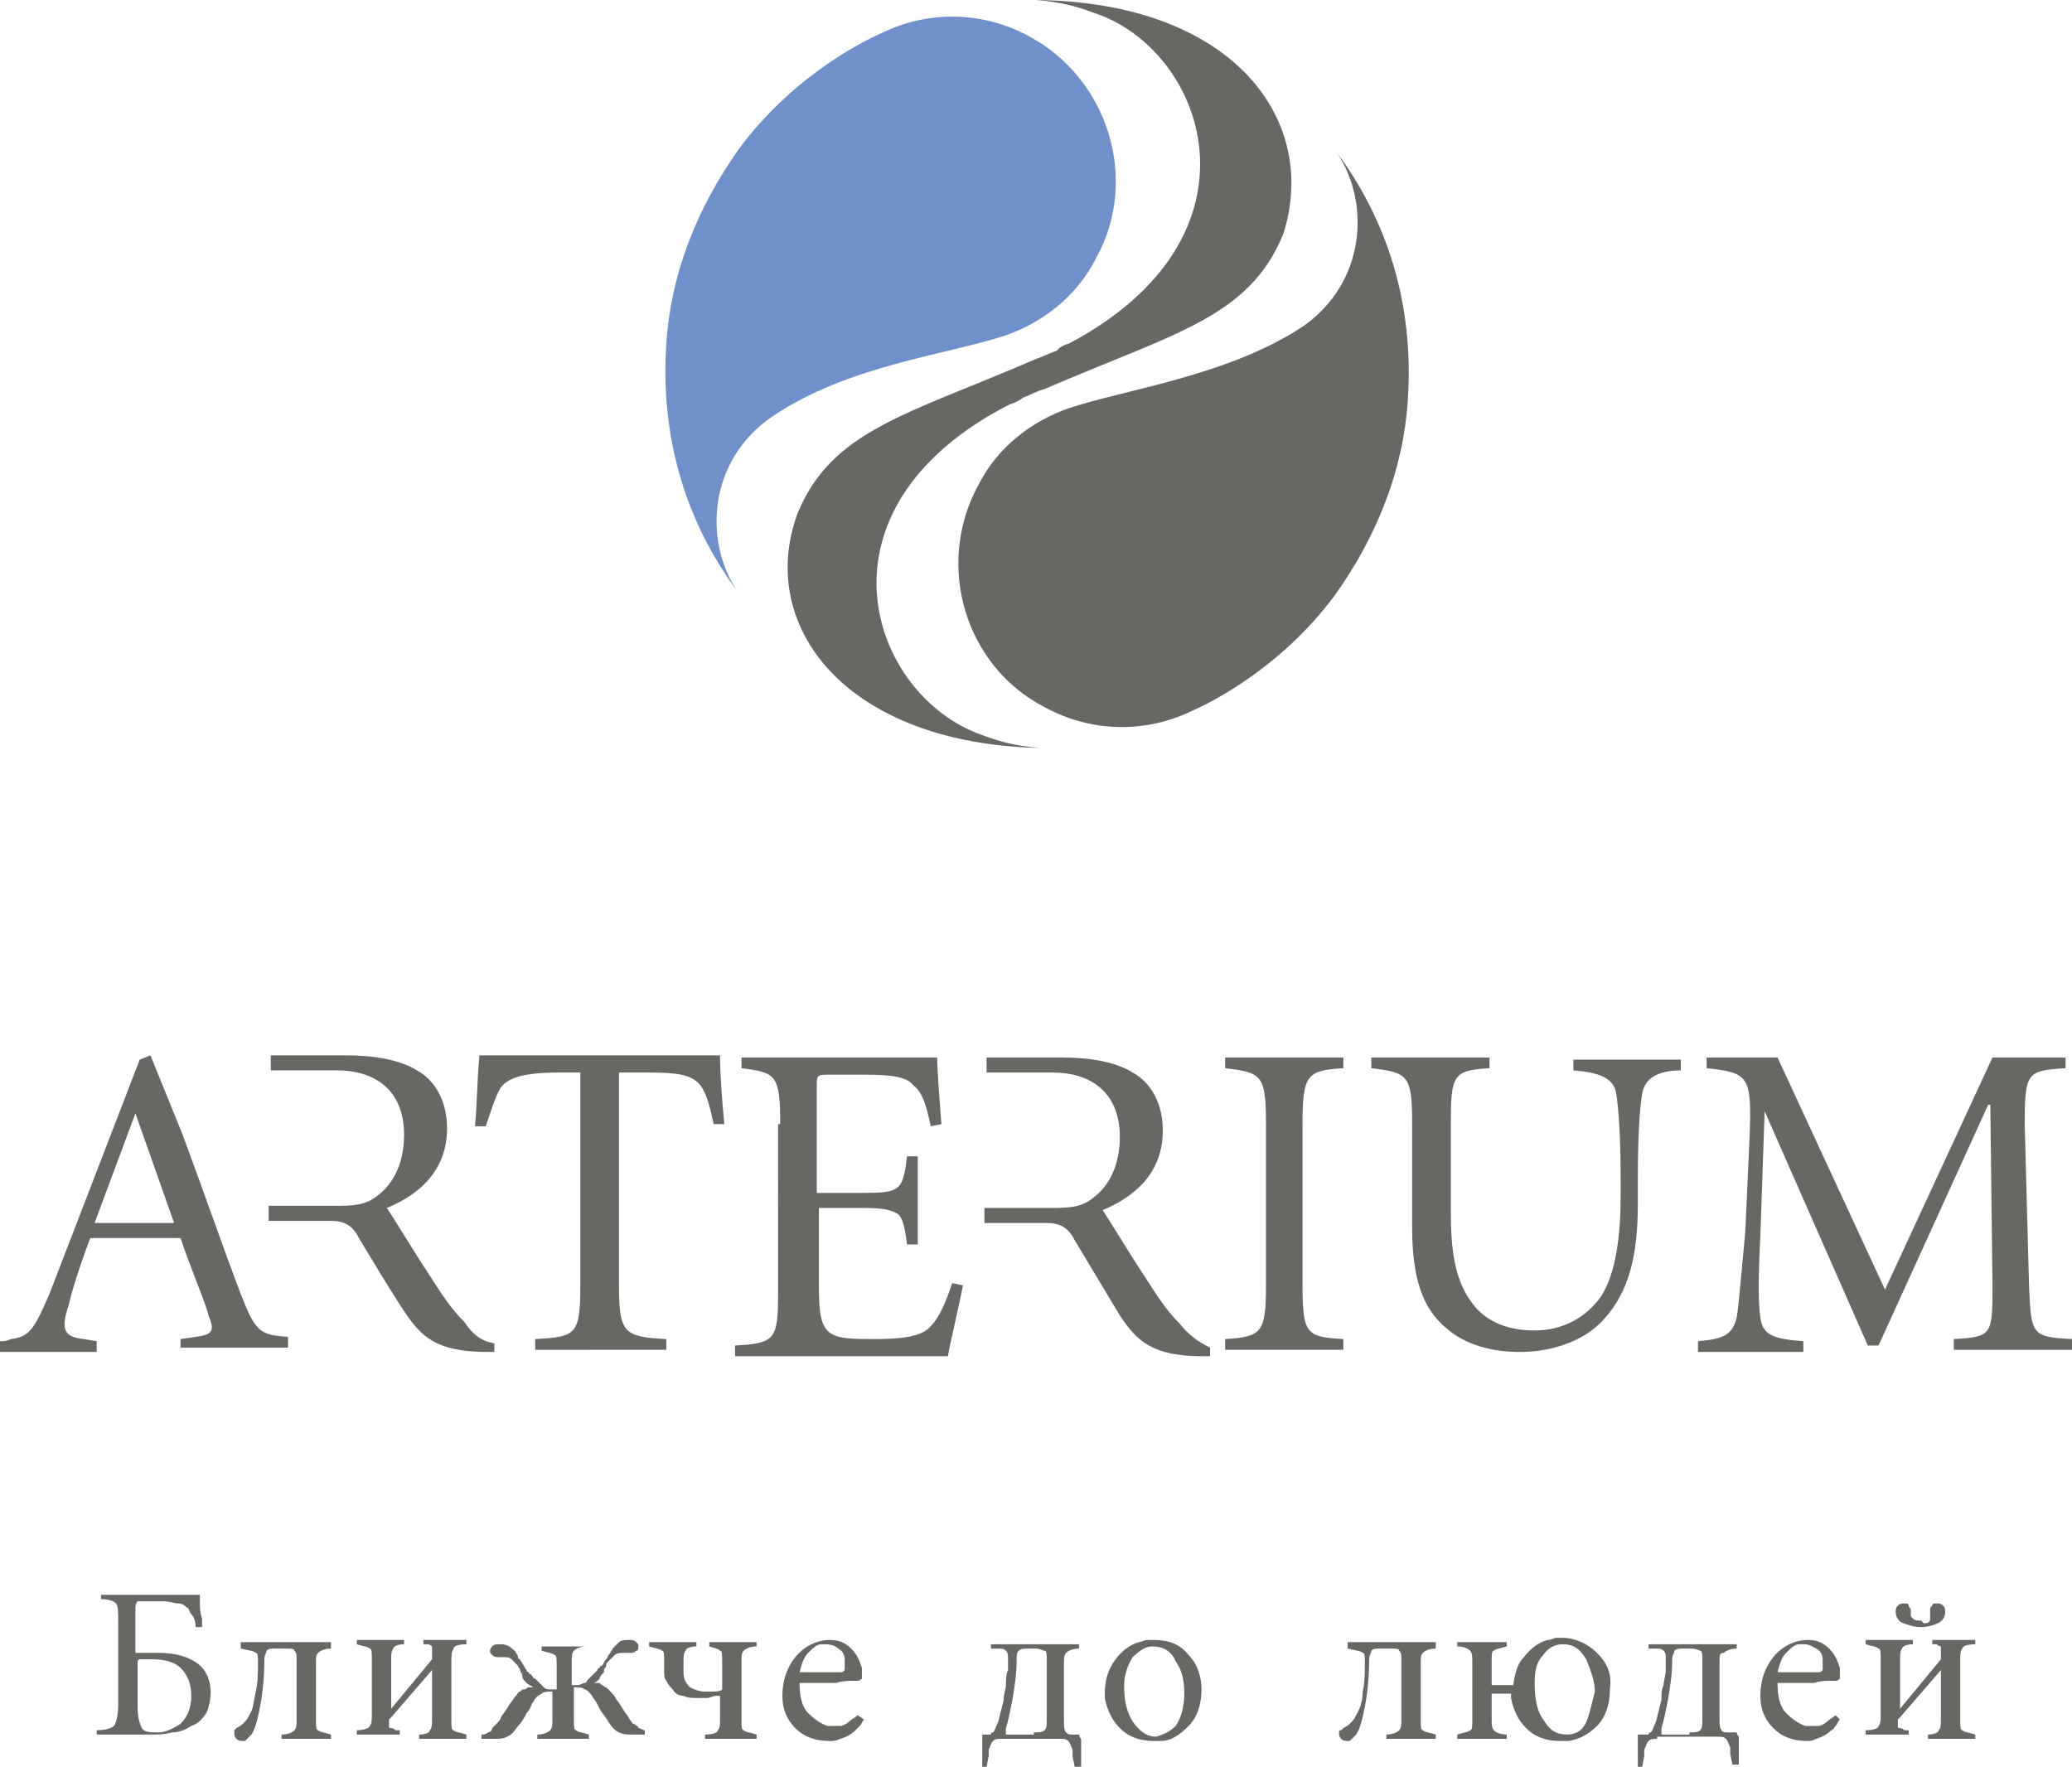
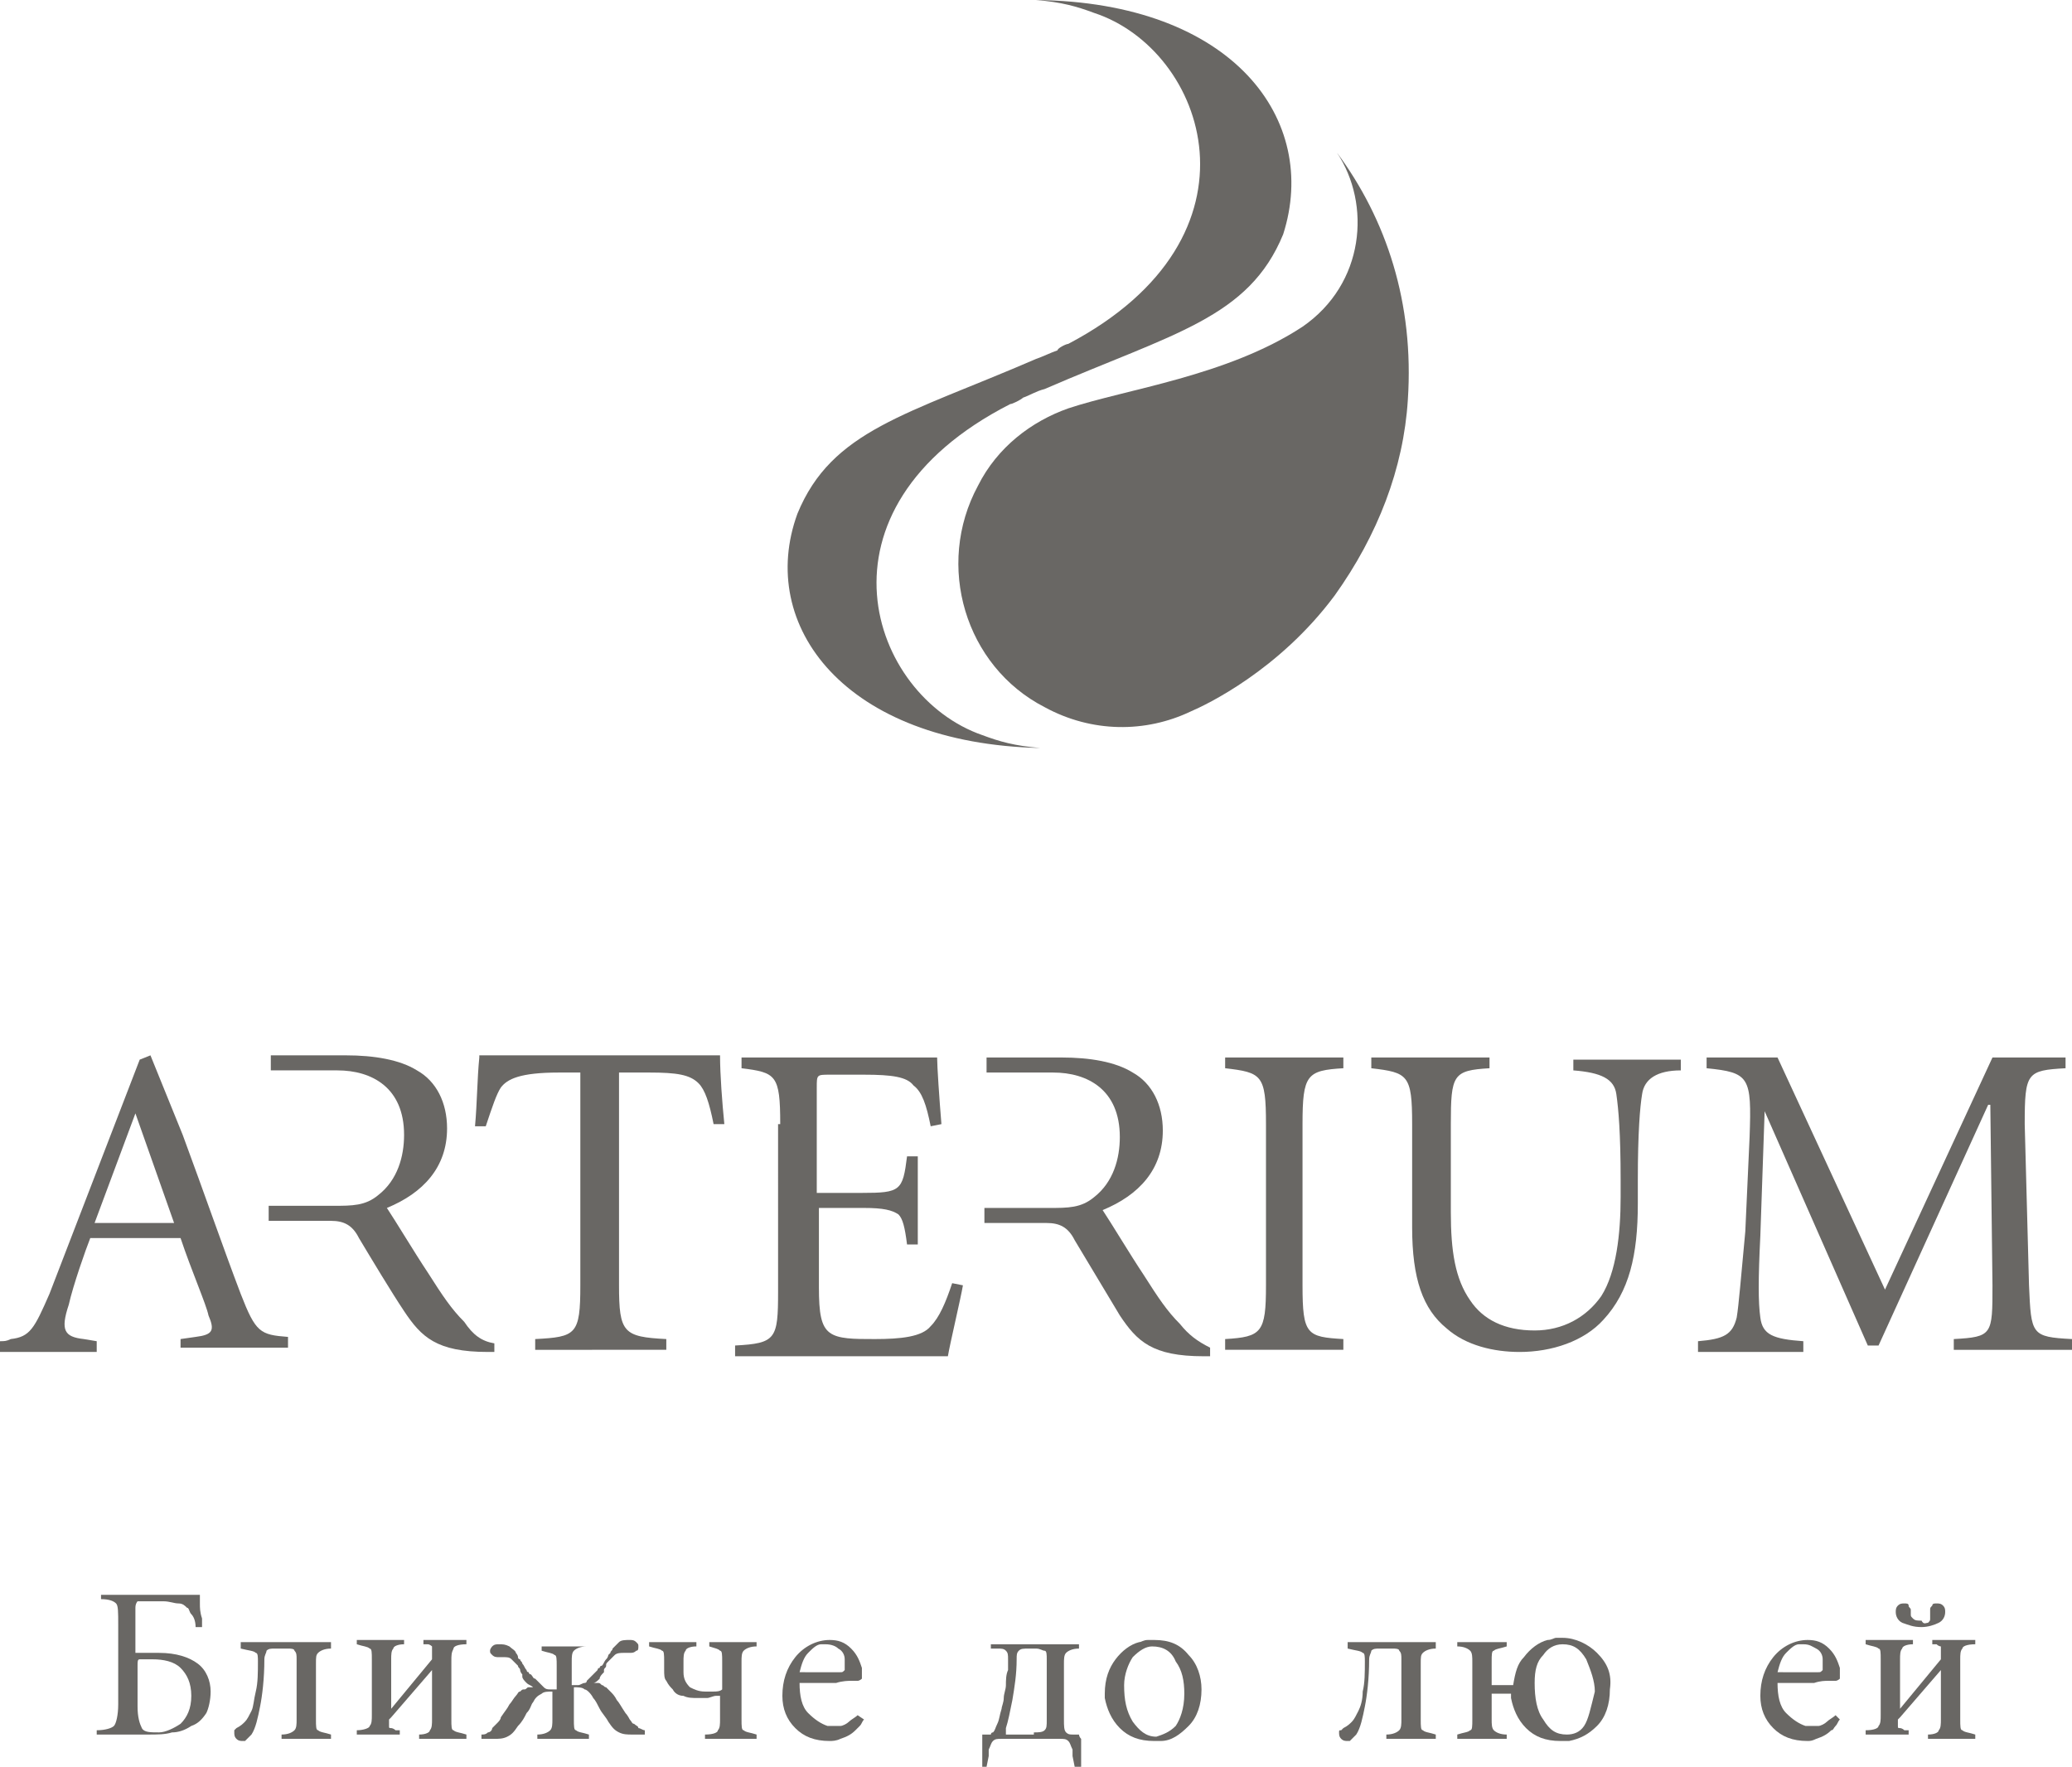
<svg xmlns="http://www.w3.org/2000/svg" id="Слой_1" x="0px" y="0px" viewBox="0 0 96.4 82.2" style="enable-background:new 0 0 96.4 82.2;" xml:space="preserve">
  <style type="text/css"> .st0{fill:#696764;} .st1{fill:#6F90CB;} </style>
  <path class="st0" d="M36.3,52.3c0-2.3-0.2-2.4-1.8-2.6v-0.5h9.1c0,0.4,0.1,1.9,0.2,3.1l-0.5,0.1c-0.2-1-0.4-1.6-0.8-1.9 c-0.3-0.4-1-0.5-2.3-0.5h-1.6c-0.6,0-0.6,0-0.6,0.6v4.9h2.1c1.8,0,1.9-0.1,2.1-1.7h0.5v4.1h-0.5c-0.1-0.8-0.2-1.2-0.4-1.4 c-0.3-0.2-0.7-0.3-1.6-0.3h-2.1v3.7c0,1.2,0.1,1.8,0.5,2.1c0.4,0.3,1.1,0.3,2.1,0.3c1.2,0,2.2-0.1,2.6-0.6c0.4-0.4,0.7-1.1,1-2 l0.5,0.1c-0.1,0.6-0.6,2.7-0.7,3.3h-9.9v-0.5c1.9-0.1,2-0.3,2-2.5V52.3z" />
  <path class="st0" d="M60.6,59.8c0,2.3,0.2,2.4,1.9,2.5v0.5H57v-0.5c1.7-0.1,1.9-0.3,1.9-2.5v-7.5c0-2.3-0.2-2.4-1.9-2.6v-0.5h5.5 v0.5c-1.7,0.1-1.9,0.3-1.9,2.6V59.8z" />
  <path class="st0" d="M69.3,49.2v0.5c-1.7,0.1-1.8,0.3-1.8,2.6v4.1c0,1.8,0.2,3.1,0.9,4.1c0.6,0.9,1.6,1.4,3,1.4 c1.3,0,2.4-0.6,3.1-1.6c0.7-1.1,0.9-2.9,0.9-4.6v-0.8c0-2.2-0.1-3.3-0.2-4c-0.1-0.7-0.7-1-2-1.1v-0.5h5v0.5c-1.1,0-1.7,0.4-1.8,1.1 c-0.1,0.6-0.2,1.8-0.2,4v1.1c0,2.4-0.4,4.1-1.6,5.4c-0.9,1-2.4,1.5-3.9,1.5c-1.2,0-2.5-0.3-3.4-1.1c-1.1-0.9-1.6-2.3-1.6-4.7v-4.8 c0-2.3-0.2-2.4-1.9-2.6v-0.5H69.3z" />
  <path class="st0" d="M82.7,49.2l5,10.8l5-10.8h3.4v0.5c-1.8,0.1-1.9,0.2-1.9,2.6l0.2,7.5c0.1,2.3,0.1,2.4,2,2.5v0.5h-5.5v-0.5 c1.8-0.1,1.8-0.2,1.8-2.5l-0.1-8.4h-0.1l-5.1,11.2h-0.5l-4.8-10.9h0l-0.2,5.8c-0.1,2-0.1,3.1,0,3.8c0.1,0.8,0.6,1,2,1.1v0.5h-4.9 v-0.5c1.2-0.1,1.6-0.3,1.8-1.1c0.1-0.6,0.2-1.9,0.4-4l0.2-4.4c0.1-2.8,0-3-2-3.2v-0.5H82.7z" />
  <path class="st0" d="M22.3,49.2c-0.1,1-0.1,2.1-0.2,3.2h0.5c0.3-0.9,0.5-1.5,0.7-1.8c0.3-0.4,0.9-0.7,2.7-0.7h1v9.9 c0,2.3-0.2,2.4-2.1,2.5v0.5H31v-0.5c-2-0.1-2.2-0.3-2.2-2.5v-9.9h1.4c1.3,0,1.9,0.1,2.3,0.5c0.3,0.3,0.5,0.9,0.7,1.9h0.5 c-0.1-1-0.2-2.3-0.2-3.2H22.3z" />
  <path class="st0" d="M21.6,61.5c-0.6-0.6-1-1.2-1.7-2.3c-0.6-0.9-1.5-2.4-1.9-3c1.7-0.7,2.8-1.9,2.8-3.7c0-1.2-0.5-2.2-1.4-2.7 c-0.8-0.5-2-0.7-3.3-0.7h-3.5v0.7l1.9,0c0.2,0,0.7,0,1.2,0c1.6,0,3.1,0.8,3.1,3c0,1-0.3,2.1-1.2,2.8c-0.6,0.5-1.2,0.5-2.1,0.5l-3,0 v0.7l2.9,0c0.6,0,1,0.2,1.3,0.8c0.6,1,1.5,2.5,2.1,3.4c0.8,1.2,1.5,1.9,3.9,1.9h0.3l0-0.4C22.4,62.4,22,62.1,21.6,61.5" />
  <path class="st0" d="M54.9,61.6c-0.6-0.6-1-1.2-1.7-2.3c-0.6-0.9-1.5-2.4-1.9-3c1.7-0.7,2.8-1.9,2.8-3.7c0-1.2-0.5-2.2-1.4-2.7 c-0.8-0.5-2-0.7-3.3-0.7h-3.5v0.7h1.9c0.2,0,0.7,0,1.2,0c1.6,0,3.1,0.8,3.1,3c0,1-0.3,2.1-1.2,2.8c-0.6,0.5-1.2,0.5-2.1,0.5l-3,0 v0.7l2.9,0c0.6,0,1,0.2,1.3,0.8c0.6,1,1.5,2.5,2.1,3.5c0.8,1.2,1.5,1.9,3.9,1.9h0.3l0-0.4C55.7,62.4,55.3,62.1,54.9,61.6" />
  <path class="st0" d="M4.4,56.9h3.7l-1.8-5.1h0L4.4,56.9z M8.4,62.3l0.7-0.1c0.8-0.1,0.9-0.3,0.6-1c-0.1-0.5-0.8-2.1-1.3-3.6H4.2 c-0.2,0.5-0.8,2.2-1,3.1c-0.4,1.2-0.2,1.5,0.7,1.6l0.6,0.1v0.5H0v-0.5c0.2,0,0.3,0,0.5-0.1c0.9-0.1,1.1-0.5,1.8-2.1l4.2-10.9L7,49.1 l1.5,3.7c1,2.7,1.9,5.3,2.7,7.4c0.7,1.8,0.9,1.9,2.2,2v0.5h-5V62.3z" />
  <path class="st0" d="M8.4,80.2c0.3-0.3,0.5-0.7,0.5-1.3c0-0.6-0.2-1-0.5-1.3c-0.3-0.3-0.8-0.4-1.3-0.4c-0.3,0-0.5,0-0.6,0 c-0.1,0-0.1,0.1-0.1,0.3v1.9c0,0.5,0.1,0.8,0.2,1c0.1,0.2,0.4,0.2,0.8,0.2C7.7,80.6,8.1,80.4,8.4,80.2 M5.5,75.6c0-0.6,0-0.9-0.1-1 c-0.1-0.1-0.3-0.2-0.7-0.2v-0.2h4.6c0,0.1,0,0.2,0,0.4c0,0.2,0,0.4,0.1,0.7c0,0.1,0,0.1,0,0.2c0,0.1,0,0.1,0,0.2l-0.3,0 c0-0.3-0.1-0.5-0.2-0.6c-0.1-0.1-0.1-0.3-0.2-0.3c-0.1-0.1-0.2-0.2-0.4-0.2c-0.2,0-0.4-0.1-0.7-0.1H6.7c-0.2,0-0.3,0-0.3,0 c0,0-0.1,0.1-0.1,0.3l0,2.1h1.1c0.8,0,1.4,0.2,1.8,0.5c0.4,0.3,0.6,0.8,0.6,1.3c0,0.4-0.1,0.8-0.2,1c-0.2,0.3-0.4,0.5-0.7,0.6 c-0.3,0.2-0.6,0.3-0.9,0.3c-0.3,0.1-0.7,0.1-1.1,0.1H4.5v-0.2c0.4,0,0.7-0.1,0.8-0.2c0.1-0.1,0.2-0.5,0.2-1V75.6z" />
  <path class="st0" d="M15.4,76.4v0.3h0h0c-0.3,0-0.5,0.1-0.6,0.2c-0.1,0.1-0.1,0.2-0.1,0.5V80c0,0.3,0,0.5,0.1,0.5 c0.1,0.1,0.3,0.1,0.6,0.2h0h0v0.2h-2.3v-0.2h0h0c0.3,0,0.5-0.1,0.6-0.2c0.1-0.1,0.1-0.3,0.1-0.5v-2.8c0-0.2,0-0.3-0.1-0.4 c0-0.1-0.2-0.1-0.3-0.1h-0.6c-0.2,0-0.3,0-0.4,0.1c0,0.1-0.1,0.2-0.1,0.4c0,0.9-0.1,1.7-0.2,2.2c-0.1,0.5-0.2,1-0.4,1.3 c-0.1,0.1-0.2,0.2-0.3,0.3C11.5,81,11.4,81,11.3,81c-0.1,0-0.2,0-0.3-0.1c-0.1-0.1-0.1-0.2-0.1-0.3c0-0.1,0-0.1,0-0.1 c0,0,0.1-0.1,0.1-0.1c0.2-0.1,0.3-0.2,0.4-0.3c0.1-0.1,0.2-0.3,0.3-0.5c0.1-0.2,0.1-0.5,0.2-0.9c0.1-0.4,0.1-0.9,0.1-1.4 c0-0.2,0-0.4-0.1-0.4c-0.1-0.1-0.3-0.1-0.7-0.2v-0.3H15.4z" />
  <path class="st0" d="M21,80c0,0.3,0,0.5,0.1,0.5c0.1,0.1,0.3,0.1,0.6,0.2h0h0v0.2h-2.2v-0.2h0h0c0.3,0,0.5-0.1,0.5-0.2 c0.1-0.1,0.1-0.3,0.1-0.5v-2.3h0l-1.9,2.2c0,0,0,0,0,0c0,0,0,0,0,0c0,0-0.1,0.1-0.1,0.1c0,0,0,0.1,0,0.1v0.2c0,0.1,0,0.1,0.1,0.1 c0,0,0.1,0,0.2,0.1l0.2,0v0.2h-2v-0.2h0h0c0.3,0,0.6-0.1,0.6-0.2c0.1-0.1,0.1-0.3,0.1-0.5v-2.6c0-0.3,0-0.5-0.1-0.5 c-0.1-0.1-0.3-0.1-0.6-0.2h0h0v-0.2h2.2v0.2h0h0c-0.3,0-0.5,0.1-0.5,0.2c-0.1,0.1-0.1,0.3-0.1,0.5v2.3h0l1.9-2.3c0,0,0,0,0-0.1 c0,0,0,0,0,0c0,0,0-0.1,0-0.1c0,0,0-0.1,0-0.1v-0.2c0-0.1,0-0.1,0-0.1c0,0-0.1-0.1-0.2-0.1l-0.2,0v-0.2h2v0.2h0h0 c-0.4,0-0.6,0.1-0.6,0.2C21,76.9,21,77,21,77.3V80z" />
  <path class="st0" d="M27.3,76.4v0.2h0h0c-0.3,0-0.5,0.1-0.6,0.2c-0.1,0.1-0.1,0.3-0.1,0.5v1.1c0.1,0,0.2,0,0.3,0 c0.1,0,0.2-0.1,0.3-0.1c0,0,0.1,0,0.1-0.1c0,0,0.1-0.1,0.1-0.1c0,0,0.1-0.1,0.2-0.2c0.1-0.1,0.1-0.1,0.2-0.2c0,0,0-0.1,0.1-0.1 c0,0,0-0.1,0.1-0.1c0.1-0.1,0.1-0.2,0.2-0.3c0.1-0.1,0.1-0.2,0.1-0.2c0,0,0.1-0.1,0.1-0.1c0-0.1,0.1-0.1,0.1-0.2 c0.1-0.1,0.2-0.2,0.3-0.3c0.1-0.1,0.3-0.1,0.5-0.1c0.1,0,0.2,0,0.3,0.1c0.1,0.1,0.1,0.1,0.1,0.2c0,0.1,0,0.2-0.1,0.2 c-0.1,0.1-0.2,0.1-0.3,0.1H29c-0.1,0-0.3,0-0.4,0.1c-0.1,0.1-0.2,0.2-0.3,0.3c-0.1,0.1-0.1,0.1-0.1,0.2c0,0.1-0.1,0.1-0.1,0.2 c0,0,0,0,0,0.1c0,0,0,0,0,0c-0.1,0.1-0.2,0.2-0.2,0.3c-0.1,0.1-0.2,0.2-0.3,0.2v0c0,0,0.1,0,0.2,0c0.1,0,0.1,0,0.2,0.1 c0.1,0,0.1,0.1,0.2,0.1c0.1,0.1,0.1,0.1,0.2,0.2c0.1,0.1,0.2,0.2,0.3,0.4c0.1,0.1,0.2,0.3,0.4,0.6c0.1,0.1,0.2,0.3,0.2,0.3 c0.1,0.1,0.1,0.2,0.2,0.2c0.1,0.1,0.2,0.1,0.2,0.2c0.1,0,0.2,0.1,0.3,0.1v0.2h-0.6c-0.2,0-0.4,0-0.6-0.1c-0.2-0.1-0.3-0.2-0.5-0.5 c-0.1-0.2-0.3-0.4-0.4-0.6c-0.1-0.2-0.2-0.4-0.3-0.5c-0.1-0.2-0.3-0.4-0.4-0.4c-0.1-0.1-0.3-0.1-0.5-0.1V80c0,0.3,0,0.5,0.1,0.5 c0.1,0.1,0.3,0.1,0.6,0.2h0h0v0.2H25v-0.2h0h0c0.3,0,0.5-0.1,0.6-0.2c0.1-0.1,0.1-0.3,0.1-0.5v-1.3c-0.2,0-0.4,0-0.5,0.1 c-0.2,0.1-0.3,0.2-0.4,0.4c-0.1,0.1-0.1,0.3-0.3,0.5c-0.1,0.2-0.2,0.4-0.4,0.6c-0.2,0.3-0.3,0.4-0.5,0.5c-0.2,0.1-0.4,0.1-0.6,0.1 h-0.6v-0.2c0.1,0,0.2,0,0.3-0.1c0.1,0,0.2-0.1,0.2-0.2c0.1-0.1,0.1-0.1,0.2-0.2c0.1-0.1,0.2-0.2,0.2-0.3c0.2-0.3,0.3-0.4,0.4-0.6 c0.1-0.1,0.2-0.3,0.3-0.4c0.1-0.1,0.1-0.2,0.2-0.2c0.1-0.1,0.1-0.1,0.2-0.1c0.1,0,0.1-0.1,0.2-0.1c0.1,0,0.1,0,0.2,0v0 c-0.1-0.1-0.2-0.1-0.3-0.2c-0.1-0.1-0.2-0.2-0.2-0.3c0,0,0,0,0,0c0,0,0,0,0-0.1c-0.1-0.1-0.1-0.2-0.1-0.2c0-0.1-0.1-0.1-0.1-0.2 c-0.1-0.1-0.2-0.2-0.3-0.3c-0.1-0.1-0.2-0.1-0.4-0.1h-0.2c-0.1,0-0.2,0-0.3-0.1c-0.1-0.1-0.1-0.1-0.1-0.2c0-0.1,0.1-0.2,0.1-0.2 c0.1-0.1,0.2-0.1,0.3-0.1c0.2,0,0.3,0,0.5,0.1c0.1,0.1,0.3,0.2,0.3,0.3c0,0,0.1,0.1,0.1,0.2c0,0.1,0.1,0.1,0.1,0.1 c0,0.1,0.1,0.1,0.1,0.2c0.1,0.1,0.1,0.2,0.2,0.3c0,0,0,0.1,0.1,0.1c0,0,0,0.1,0.1,0.1c0.1,0.1,0.1,0.2,0.2,0.2 c0.1,0.1,0.1,0.1,0.2,0.2c0,0,0.1,0.1,0.1,0.1c0,0,0.1,0.1,0.1,0.1c0.1,0.1,0.2,0.1,0.3,0.1c0.1,0,0.2,0,0.3,0v-1.1 c0-0.3,0-0.5-0.1-0.5c-0.1-0.1-0.3-0.1-0.6-0.2h0h0v-0.2H27.3z" />
  <path class="st0" d="M34.5,80c0,0.3,0,0.5,0.1,0.5c0.1,0.1,0.3,0.1,0.6,0.2h0h0v0.2h-2.4v-0.2h0h0c0.4,0,0.6-0.1,0.6-0.2 c0.1-0.1,0.1-0.3,0.1-0.5v-1.1c0,0-0.1,0-0.1,0c0,0-0.1,0-0.1,0c-0.1,0-0.3,0.1-0.4,0.1c-0.1,0-0.3,0-0.4,0c-0.3,0-0.5,0-0.7-0.1 c-0.2,0-0.4-0.1-0.5-0.3c-0.1-0.1-0.2-0.2-0.3-0.4c-0.1-0.1-0.1-0.3-0.1-0.5v-0.4c0-0.3,0-0.5-0.1-0.5c-0.1-0.1-0.3-0.1-0.6-0.2h0h0 v-0.2h2.2v0.2h0h0c-0.3,0-0.5,0.1-0.5,0.2c-0.1,0.1-0.1,0.3-0.1,0.5v0.5c0,0.3,0.1,0.5,0.3,0.7c0.2,0.1,0.4,0.2,0.7,0.2 c0.1,0,0.3,0,0.4,0c0.1,0,0.3,0,0.4-0.1v-1.3c0-0.3,0-0.5-0.1-0.5c-0.1-0.1-0.2-0.1-0.5-0.2h0h0v-0.2h2.2v0.2h0h0 c-0.3,0-0.5,0.1-0.6,0.2c-0.1,0.1-0.1,0.3-0.1,0.5V80z" />
  <path class="st0" d="M39.1,77.8c0.1,0,0.1,0,0.2-0.1c0,0,0-0.1,0-0.3c0,0,0-0.1,0-0.1c0,0,0-0.1,0-0.1c0-0.2-0.1-0.4-0.3-0.5 c-0.1-0.1-0.3-0.2-0.6-0.2c0,0,0,0-0.1,0c0,0,0,0-0.1,0c-0.2,0-0.4,0.2-0.6,0.4c-0.2,0.2-0.3,0.5-0.4,0.9L39.1,77.8z M40.2,80 c-0.1,0.1-0.1,0.2-0.2,0.3c-0.1,0.1-0.2,0.2-0.2,0.2c-0.2,0.2-0.4,0.3-0.7,0.4C38.9,81,38.7,81,38.6,81c-0.7,0-1.2-0.2-1.6-0.6 c-0.4-0.4-0.6-0.9-0.6-1.5c0-0.7,0.2-1.3,0.6-1.8c0.4-0.5,1-0.8,1.6-0.8c0.4,0,0.7,0.1,1,0.4c0.3,0.3,0.4,0.6,0.5,0.9c0,0,0,0,0,0.1 v0.1c0,0.2,0,0.2,0,0.3c0,0-0.1,0.1-0.2,0.1c0,0,0,0,0,0c0,0-0.2,0-0.3,0s-0.4,0-0.7,0.1c-0.2,0-0.5,0-0.8,0c-0.3,0-0.6,0-0.9,0v0v0 v0v0c0,0.6,0.1,1.1,0.4,1.4c0.3,0.3,0.6,0.5,0.9,0.6c0.1,0,0.1,0,0.2,0c0.1,0,0.1,0,0.2,0c0,0,0.1,0,0.1,0c0,0,0.1,0,0.1,0 c0.1,0,0.3-0.1,0.4-0.2c0.1-0.1,0.3-0.2,0.4-0.3L40.2,80z" />
  <path class="st0" d="M48.1,80.6c0.2,0,0.4,0,0.5-0.1c0.1-0.1,0.1-0.2,0.1-0.5v-2.8c0-0.2,0-0.4-0.1-0.4c-0.1,0-0.2-0.1-0.4-0.1h-0.3 c-0.3,0-0.4,0-0.5,0.1c-0.1,0.1-0.1,0.2-0.1,0.4v0c0,0.7-0.1,1.3-0.2,1.9c-0.1,0.5-0.2,1-0.3,1.3c0,0,0,0.1,0,0.1c0,0,0,0.1,0,0.1 c0,0,0,0.1,0,0.1c0,0,0.1,0,0.1,0H48.1z M46.6,80.9c-0.2,0-0.3,0-0.4,0.1c-0.1,0.1-0.1,0.2-0.2,0.4c0,0,0,0.1,0,0.1c0,0,0,0.1,0,0.2 l-0.1,0.5h-0.2v-1.3c0-0.1,0-0.2,0-0.2c0,0,0.1,0,0.2,0H46h0c0,0,0,0,0,0c0,0,0,0,0.1,0c0,0,0-0.1,0.1-0.1c0.1-0.1,0.1-0.2,0.2-0.4 c0.1-0.2,0.1-0.4,0.2-0.7c0-0.1,0.1-0.3,0.1-0.5c0-0.2,0.1-0.4,0.1-0.6c0-0.2,0-0.5,0.1-0.7c0-0.2,0-0.4,0-0.5c0-0.2,0-0.3-0.1-0.4 c-0.1-0.1-0.2-0.1-0.4-0.1l-0.3,0v-0.2h4.1v0.2c-0.3,0-0.5,0.1-0.6,0.2c-0.1,0.1-0.1,0.3-0.1,0.5v2.6c0,0.3,0,0.5,0.1,0.6 c0.1,0.1,0.2,0.1,0.3,0.1H50c0.1,0,0.1,0,0.2,0c0,0,0,0.1,0.1,0.2v1.3H50l-0.1-0.5c0-0.1,0-0.1,0-0.2c0,0,0-0.1,0-0.1 c-0.1-0.2-0.1-0.3-0.2-0.4c-0.1-0.1-0.2-0.1-0.4-0.1H46.6z" />
  <path class="st0" d="M54.7,80.3c0.2-0.3,0.4-0.8,0.4-1.5c0-0.6-0.1-1.1-0.4-1.5c-0.2-0.5-0.6-0.7-1.1-0.7c-0.3,0-0.6,0.2-0.9,0.5 c-0.2,0.3-0.4,0.8-0.4,1.3c0,0.7,0.1,1.2,0.4,1.7c0.3,0.4,0.6,0.7,1.1,0.7C54.1,80.7,54.4,80.6,54.7,80.3 M53.7,81 c-0.7,0-1.2-0.2-1.6-0.6c-0.4-0.4-0.6-0.9-0.7-1.4c0,0,0-0.1,0-0.1c0,0,0-0.1,0-0.1c0-0.7,0.2-1.2,0.5-1.6c0.3-0.4,0.7-0.7,1.1-0.8 c0.1,0,0.2-0.1,0.4-0.1c0.1,0,0.2,0,0.3,0c0.7,0,1.2,0.2,1.6,0.7c0.4,0.4,0.6,1,0.6,1.6c0,0.7-0.2,1.3-0.6,1.7 c-0.4,0.4-0.8,0.7-1.3,0.7c-0.1,0-0.1,0-0.2,0C53.8,81,53.8,81,53.7,81L53.7,81z" />
  <path class="st0" d="M66.8,76.4v0.3h0h0c-0.3,0-0.5,0.1-0.6,0.2c-0.1,0.1-0.1,0.2-0.1,0.5V80c0,0.3,0,0.5,0.1,0.5 c0.1,0.1,0.3,0.1,0.6,0.2h0h0v0.2h-2.3v-0.2h0h0c0.3,0,0.5-0.1,0.6-0.2c0.1-0.1,0.1-0.3,0.1-0.5v-2.8c0-0.2,0-0.3-0.1-0.4 c0-0.1-0.2-0.1-0.3-0.1h-0.6c-0.2,0-0.3,0-0.4,0.1c0,0.1-0.1,0.2-0.1,0.4c0,0.9-0.1,1.7-0.2,2.2c-0.1,0.5-0.2,1-0.4,1.3 c-0.1,0.1-0.2,0.2-0.3,0.3C62.9,81,62.8,81,62.7,81c-0.1,0-0.2,0-0.3-0.1c-0.1-0.1-0.1-0.2-0.1-0.3c0-0.1,0-0.1,0.1-0.1 c0,0,0.1-0.1,0.1-0.1c0.2-0.1,0.3-0.2,0.4-0.3c0.1-0.1,0.2-0.3,0.3-0.5c0.1-0.2,0.2-0.5,0.2-0.9c0.1-0.4,0.1-0.9,0.1-1.4 c0-0.2,0-0.4-0.1-0.4c-0.1-0.1-0.3-0.1-0.7-0.2v-0.3H66.8z" />
-   <path class="st0" d="M78.6,80.6c0.2,0,0.4,0,0.5-0.1c0.1-0.1,0.1-0.2,0.1-0.5v-2.8c0-0.2,0-0.4-0.1-0.4c0,0-0.2-0.1-0.4-0.1h-0.3 c-0.3,0-0.4,0-0.5,0.1c0,0.1-0.1,0.2-0.1,0.4v0c0,0.7-0.1,1.3-0.2,1.9c-0.1,0.5-0.2,1-0.3,1.3c0,0,0,0.1,0,0.1c0,0,0,0.1,0,0.1 c0,0,0,0.1,0,0.1c0,0,0.1,0,0.1,0H78.6z M77.1,80.9c-0.2,0-0.3,0-0.4,0.1c-0.1,0.1-0.1,0.2-0.2,0.4c0,0,0,0.1,0,0.1c0,0,0,0.1,0,0.2 l-0.1,0.5h-0.2v-1.3c0-0.1,0-0.2,0-0.2c0,0,0.1,0,0.2,0h0.2h0c0,0,0,0,0,0c0,0,0,0,0.1,0c0,0,0-0.1,0.1-0.1c0.1-0.1,0.1-0.2,0.2-0.4 c0.1-0.2,0.1-0.4,0.2-0.7c0-0.1,0.1-0.3,0.1-0.5c0-0.2,0-0.4,0.1-0.6c0-0.2,0.1-0.5,0.1-0.7c0-0.2,0-0.4,0-0.5c0-0.2,0-0.3-0.1-0.4 c-0.1-0.1-0.2-0.1-0.4-0.1l-0.3,0v-0.2h4.1v0.2c-0.3,0-0.5,0.1-0.6,0.2C80,76.9,80,77,80,77.3v2.6c0,0.3,0,0.5,0.1,0.6 c0,0.1,0.2,0.1,0.3,0.1h0.2c0.1,0,0.1,0,0.2,0c0,0,0,0.1,0.1,0.2v1.3h-0.3l-0.1-0.5c0-0.1,0-0.1,0-0.2c0,0,0-0.1,0-0.1 c-0.1-0.2-0.1-0.3-0.2-0.4c-0.1-0.1-0.2-0.1-0.4-0.1H77.1z" />
  <path class="st0" d="M84.6,77.8c0.1,0,0.1,0,0.2-0.1c0,0,0-0.1,0-0.3c0,0,0-0.1,0-0.1c0,0,0-0.1,0-0.1c0-0.2-0.1-0.4-0.3-0.5 c-0.2-0.1-0.3-0.2-0.6-0.2c0,0,0,0-0.1,0c0,0,0,0-0.1,0c-0.2,0-0.4,0.2-0.6,0.4c-0.2,0.2-0.3,0.5-0.4,0.9L84.6,77.8z M85.6,80 c-0.1,0.1-0.1,0.2-0.2,0.3c-0.1,0.1-0.1,0.2-0.2,0.2c-0.2,0.2-0.4,0.3-0.7,0.4C84.3,81,84.2,81,84.1,81c-0.7,0-1.2-0.2-1.6-0.6 c-0.4-0.4-0.6-0.9-0.6-1.5c0-0.7,0.2-1.3,0.6-1.8c0.4-0.5,1-0.8,1.6-0.8c0.4,0,0.7,0.1,1,0.4c0.3,0.3,0.4,0.6,0.5,0.9c0,0,0,0,0,0.1 v0.1c0,0.2,0,0.2,0,0.3c0,0-0.1,0.1-0.2,0.1c0,0,0,0,0,0c0,0-0.2,0-0.3,0c-0.2,0-0.4,0-0.7,0.1c-0.2,0-0.5,0-0.8,0 c-0.3,0-0.6,0-0.9,0v0v0v0v0c0,0.6,0.1,1.1,0.4,1.4c0.3,0.3,0.6,0.5,0.9,0.6c0.1,0,0.1,0,0.2,0c0.1,0,0.1,0,0.2,0c0,0,0.1,0,0.1,0 c0,0,0.1,0,0.1,0c0.1,0,0.3-0.1,0.4-0.2c0.1-0.1,0.3-0.2,0.4-0.3L85.6,80z" />
  <path class="st0" d="M89.7,75.5c0.1-0.1,0.1-0.1,0.1-0.2v0v0c0,0,0,0,0,0c0,0,0,0,0,0c0,0,0,0,0-0.1c0,0,0,0,0-0.1c0,0,0,0,0-0.1 c0,0,0,0,0-0.1c0-0.1,0-0.1,0.1-0.2c0-0.1,0.1-0.1,0.2-0.1c0.1,0,0.2,0,0.3,0.1c0.1,0.1,0.1,0.2,0.1,0.3c0,0.2-0.1,0.4-0.3,0.5 c-0.2,0.1-0.5,0.2-0.8,0.2c-0.4,0-0.6-0.1-0.9-0.2c-0.2-0.1-0.3-0.3-0.3-0.5c0-0.1,0-0.2,0.1-0.3c0.1-0.1,0.2-0.1,0.3-0.1 c0.1,0,0.2,0,0.2,0.1c0,0.1,0.1,0.1,0.1,0.2c0,0,0,0,0,0c0,0,0,0,0,0c0,0,0,0,0,0c0,0,0,0,0,0c0,0,0,0,0,0.1c0,0,0,0,0,0.1 c0,0,0,0,0,0c0,0,0,0,0,0v0v0c0,0.1,0,0.1,0.1,0.2c0.1,0.1,0.2,0.1,0.4,0.1C89.5,75.6,89.6,75.5,89.7,75.5 M91.2,80 c0,0.3,0,0.5,0.1,0.5c0.1,0.1,0.3,0.1,0.6,0.2h0h0v0.2h-2.2v-0.2h0h0c0.3,0,0.5-0.1,0.5-0.2c0.1-0.1,0.1-0.3,0.1-0.5v-2.3h0 l-1.9,2.2c0,0,0,0,0,0c0,0,0,0,0,0c0,0-0.1,0.1-0.1,0.1c0,0,0,0.1,0,0.1v0.2c0,0.1,0,0.1,0.1,0.1c0,0,0.1,0,0.2,0.1l0.2,0v0.2h-2 v-0.2h0h0c0.4,0,0.6-0.1,0.6-0.2c0.1-0.1,0.1-0.3,0.1-0.5v-2.6c0-0.3,0-0.5-0.1-0.5c-0.1-0.1-0.3-0.1-0.6-0.2h0h0v-0.2h2.2v0.2h0h0 c-0.3,0-0.5,0.1-0.5,0.2c-0.1,0.1-0.1,0.3-0.1,0.5v2.3h0l1.9-2.3c0,0,0,0,0-0.1c0,0,0,0,0,0c0,0,0-0.1,0-0.1c0,0,0-0.1,0-0.1v-0.2 c0-0.1,0-0.1,0-0.1c0,0-0.1,0-0.2-0.1l-0.2,0v-0.2h2v0.2h0h0c-0.4,0-0.6,0.1-0.6,0.2c-0.1,0.1-0.1,0.3-0.1,0.5V80z" />
  <path class="st0" d="M73.7,80.3c-0.2,0.3-0.5,0.4-0.8,0.4c-0.5,0-0.8-0.2-1.1-0.7c-0.3-0.4-0.4-1-0.4-1.7c0-0.6,0.1-1,0.4-1.3 c0.2-0.3,0.5-0.5,0.9-0.5c0.5,0,0.8,0.2,1.1,0.7c0.2,0.5,0.4,1,0.4,1.5C74,79.5,73.9,80,73.7,80.3 M74.3,76.9 c-0.4-0.4-1-0.7-1.6-0.7c-0.1,0-0.2,0-0.3,0c-0.1,0-0.2,0.1-0.4,0.1c-0.4,0.1-0.8,0.4-1.1,0.8c-0.3,0.3-0.4,0.7-0.5,1.3h-1v-1.1 c0-0.3,0-0.5,0.1-0.5c0.1-0.1,0.3-0.1,0.6-0.2h0v-0.2h-2.3v0.2h0c0.3,0,0.5,0.1,0.6,0.2c0.1,0.1,0.1,0.3,0.1,0.5V80 c0,0.3,0,0.5-0.1,0.5c-0.1,0.1-0.3,0.1-0.6,0.2h0v0.2h2.3v-0.2h0c-0.3,0-0.5-0.1-0.6-0.2c-0.1-0.1-0.1-0.3-0.1-0.5v-1.2h0.9v0 c0,0,0,0.1,0,0.1c0,0,0,0.1,0,0.1c0.1,0.5,0.3,1,0.7,1.4c0.4,0.4,0.9,0.6,1.6,0.6v0c0.1,0,0.1,0,0.2,0c0.1,0,0.1,0,0.2,0 c0.5-0.1,0.9-0.3,1.3-0.7c0.4-0.4,0.6-1,0.6-1.7C75,77.9,74.8,77.4,74.3,76.9" />
  <path class="st0" d="M48.2,0c1.2,0.1,1.9,0.3,2.7,0.6C56.1,2.3,59.2,11,49.7,16c-0.1,0-0.5,0.2-0.5,0.3c-0.3,0.1-0.7,0.3-1,0.4 c-6,2.6-9.5,3.3-11.1,7.2c-1.9,5.2,2.2,10.7,11.3,10.9c-1.2-0.1-1.9-0.3-2.7-0.6c-5.2-1.8-8.3-10.5,1.3-15.4c0.1,0,0.5-0.2,0.6-0.3 c0.3-0.1,0.6-0.3,1-0.4c6-2.6,9.5-3.3,11.1-7.2C61.4,5.6,57.4,0.1,48.2,0" />
-   <path class="st1" d="M47.9,1.7c-2.2-1.2-4.7-1.2-6.8-0.2c-0.7,0.3-4.1,1.9-6.7,5.4c-2,2.8-3.2,5.9-3.4,9.1c-0.3,4.5,1,8.4,3.3,11.5 c-1.6-2.4-1.3-6.1,1.6-8.1c3.5-2.4,8.2-2.9,10.9-3.8c1.7-0.6,3.3-1.8,4.2-3.6C53,8.4,51.6,3.7,47.9,1.7" />
  <path class="st0" d="M62.2,7.1c1.6,2.4,1.3,6.1-1.6,8.1c-3.5,2.3-8.2,2.9-10.9,3.8c-1.7,0.6-3.3,1.8-4.2,3.6 c-2,3.7-0.6,8.4,3.1,10.3c2.2,1.2,4.7,1.2,6.8,0.2c0.7-0.3,4.1-1.9,6.7-5.4c2-2.8,3.2-5.9,3.4-9.1C65.8,14.1,64.5,10.2,62.2,7.1" />
</svg>